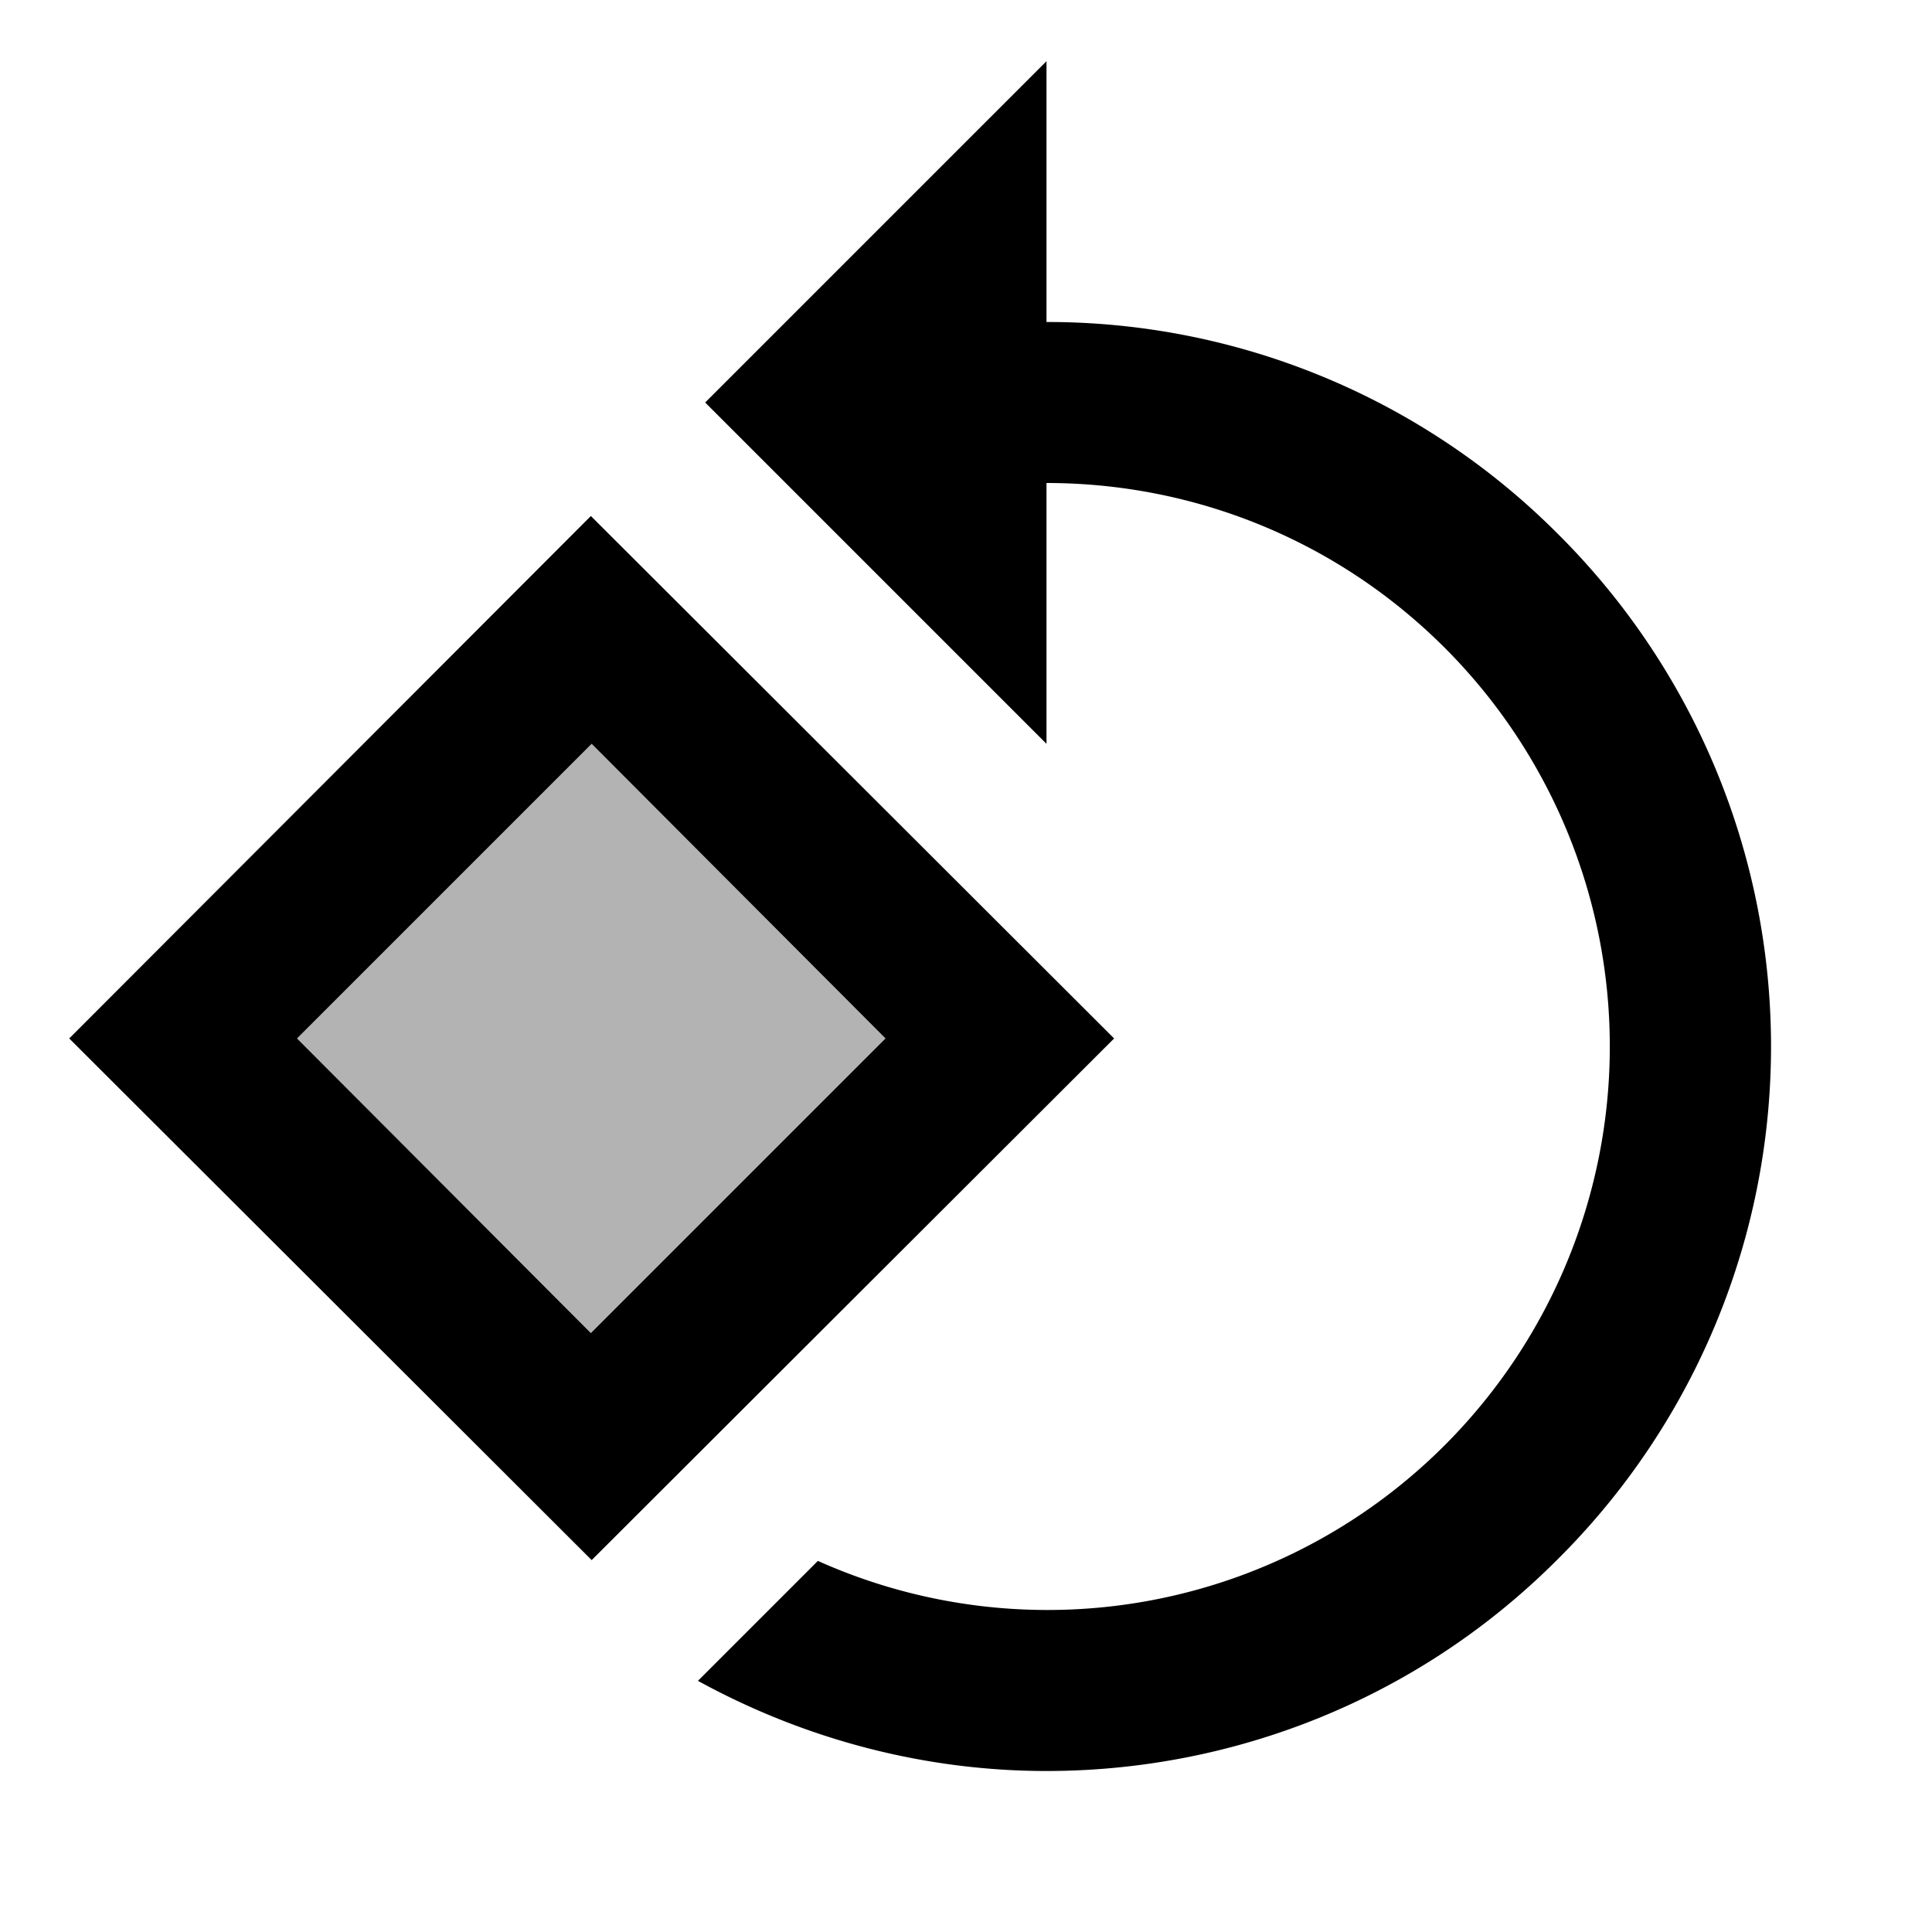
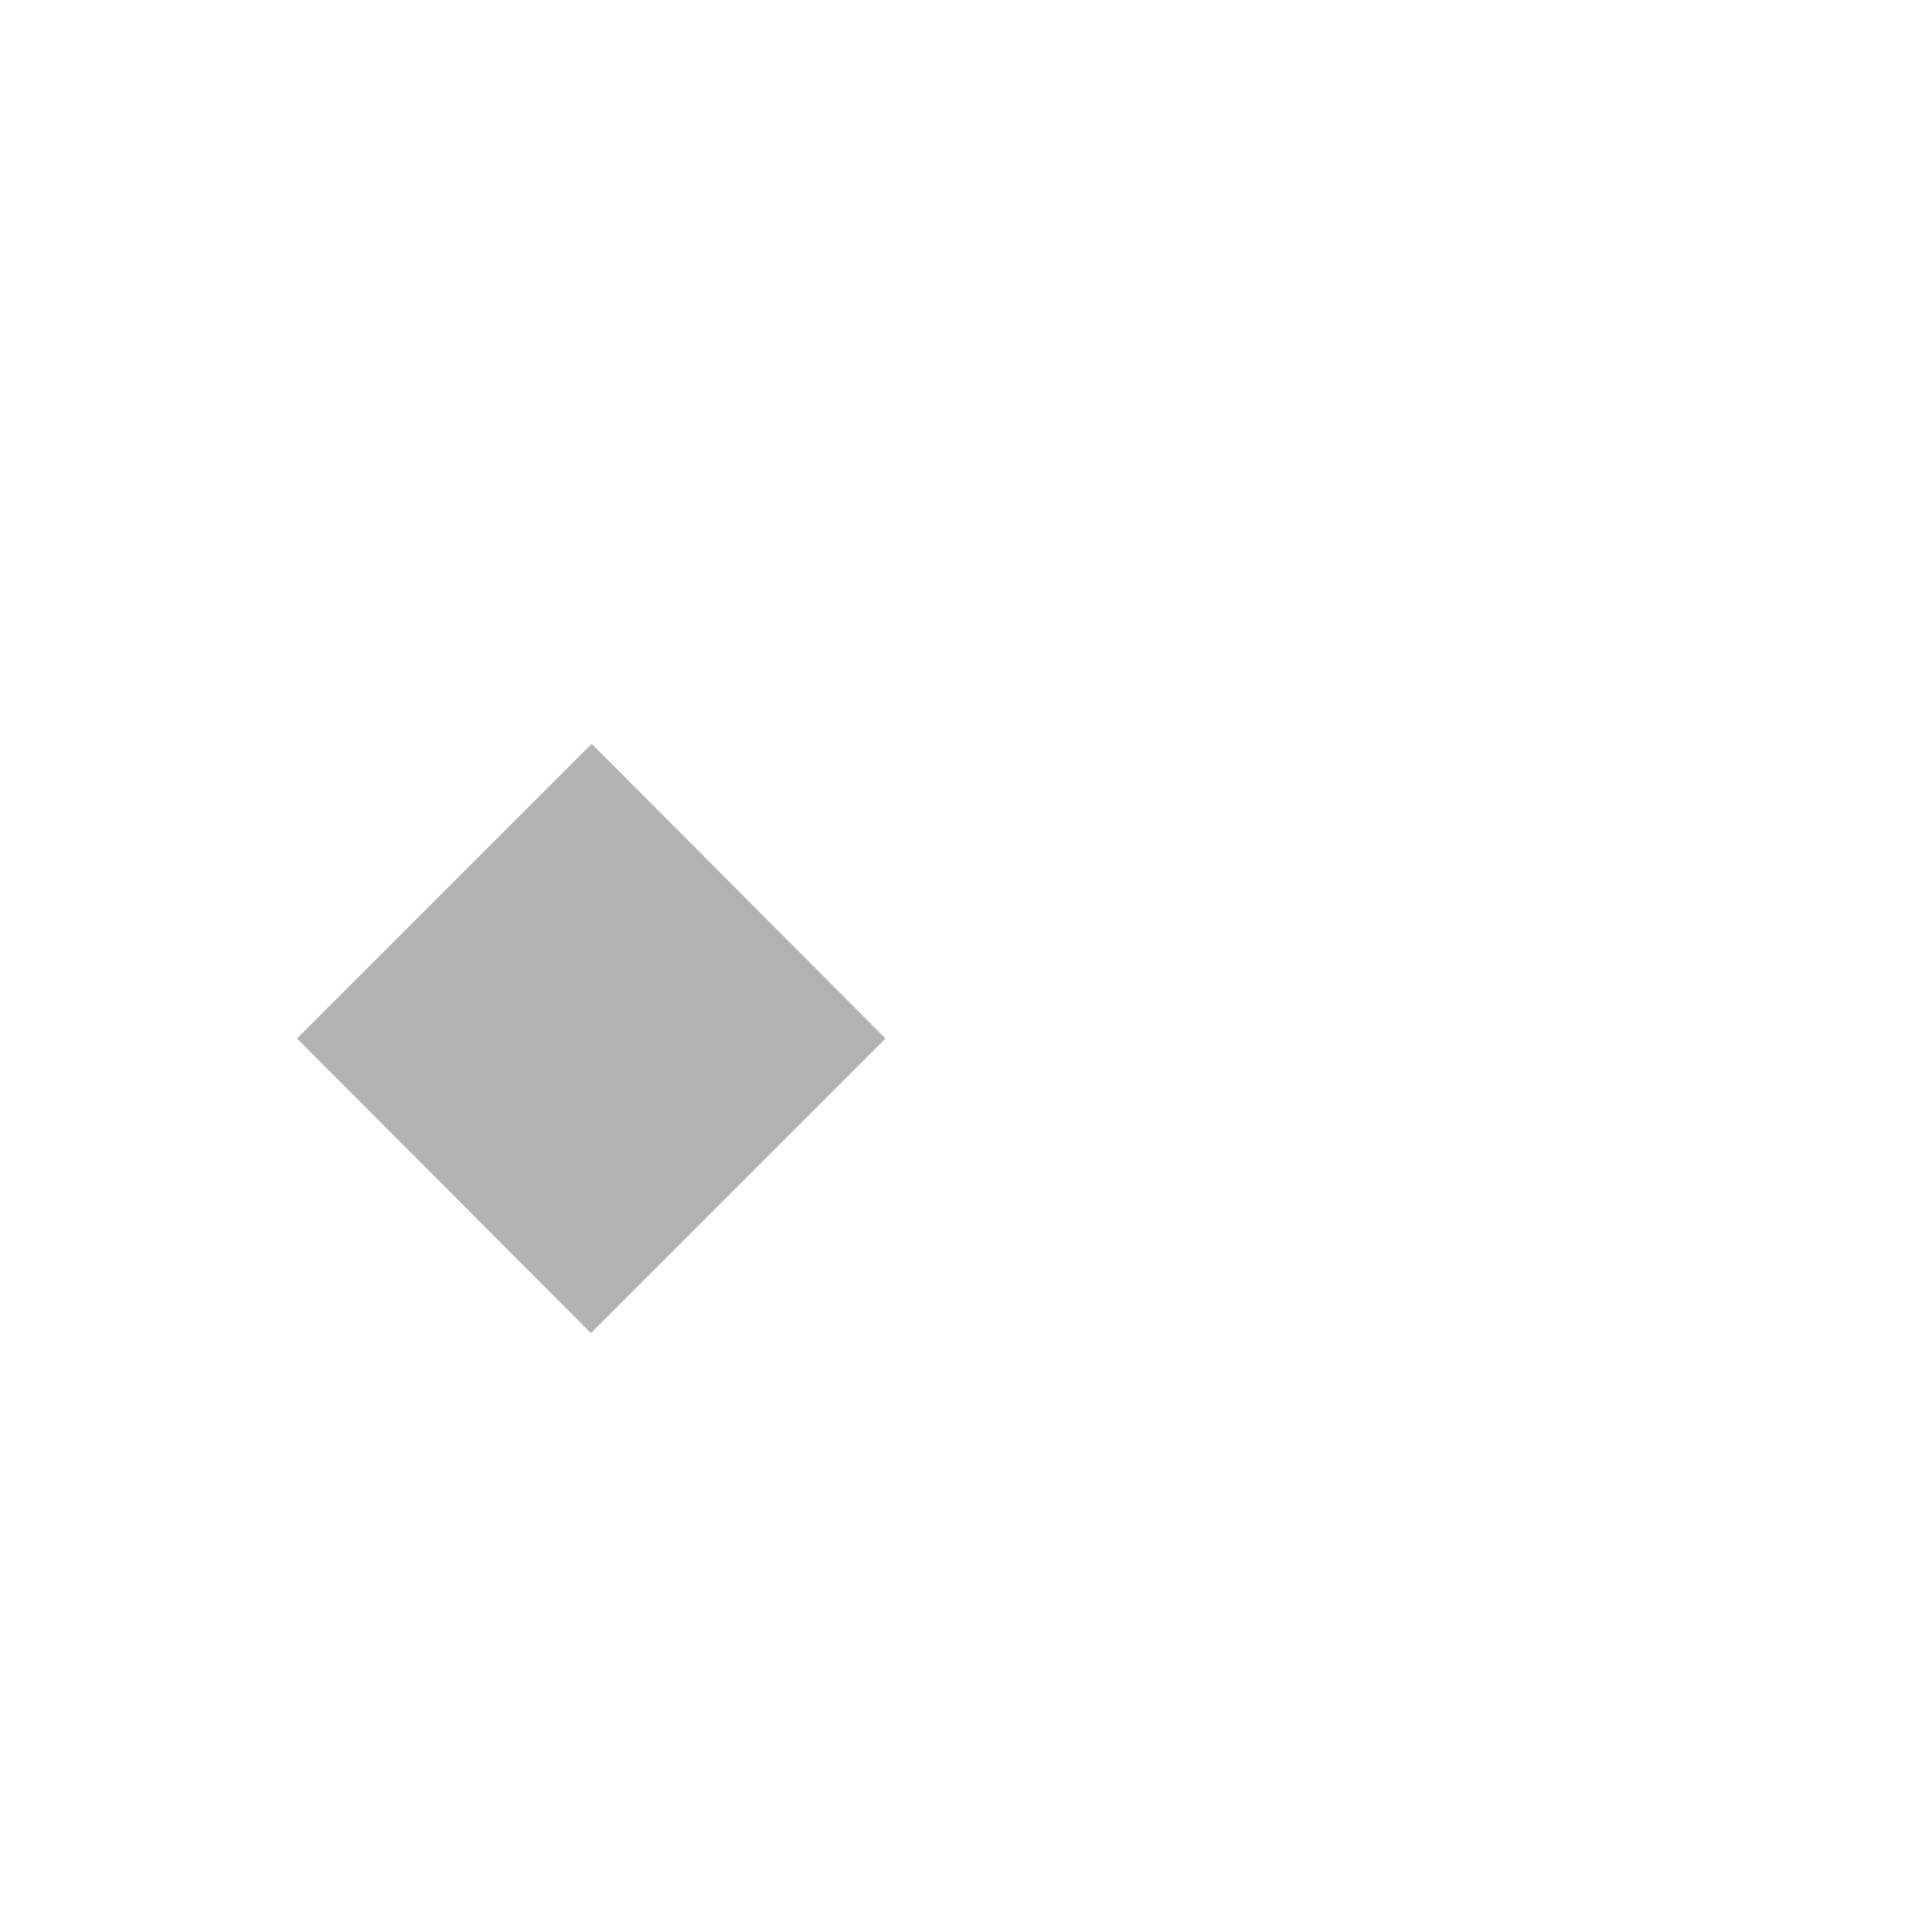
<svg xmlns="http://www.w3.org/2000/svg" width="24" height="24" viewBox="0 0 24 24">
  <path opacity=".3" d="M7.35 9.24L3.69 12.9l3.65 3.66L11 12.9z" />
-   <path d="M7.34 6.41L.86 12.9l6.49 6.48l6.49-6.48l-6.5-6.49zm0 10.15L3.69 12.9l3.66-3.66L11 12.9l-3.66 3.66zm12.02-9.92A8.95 8.95 0 0 0 13 4V.76L8.76 5L13 9.24V6c1.79 0 3.58.68 4.95 2.05a7.007 7.007 0 0 1 0 9.9a6.973 6.973 0 0 1-7.79 1.44l-1.49 1.49C10.02 21.62 11.51 22 13 22c2.3 0 4.61-.88 6.36-2.64a8.98 8.98 0 0 0 0-12.72z" />
</svg>